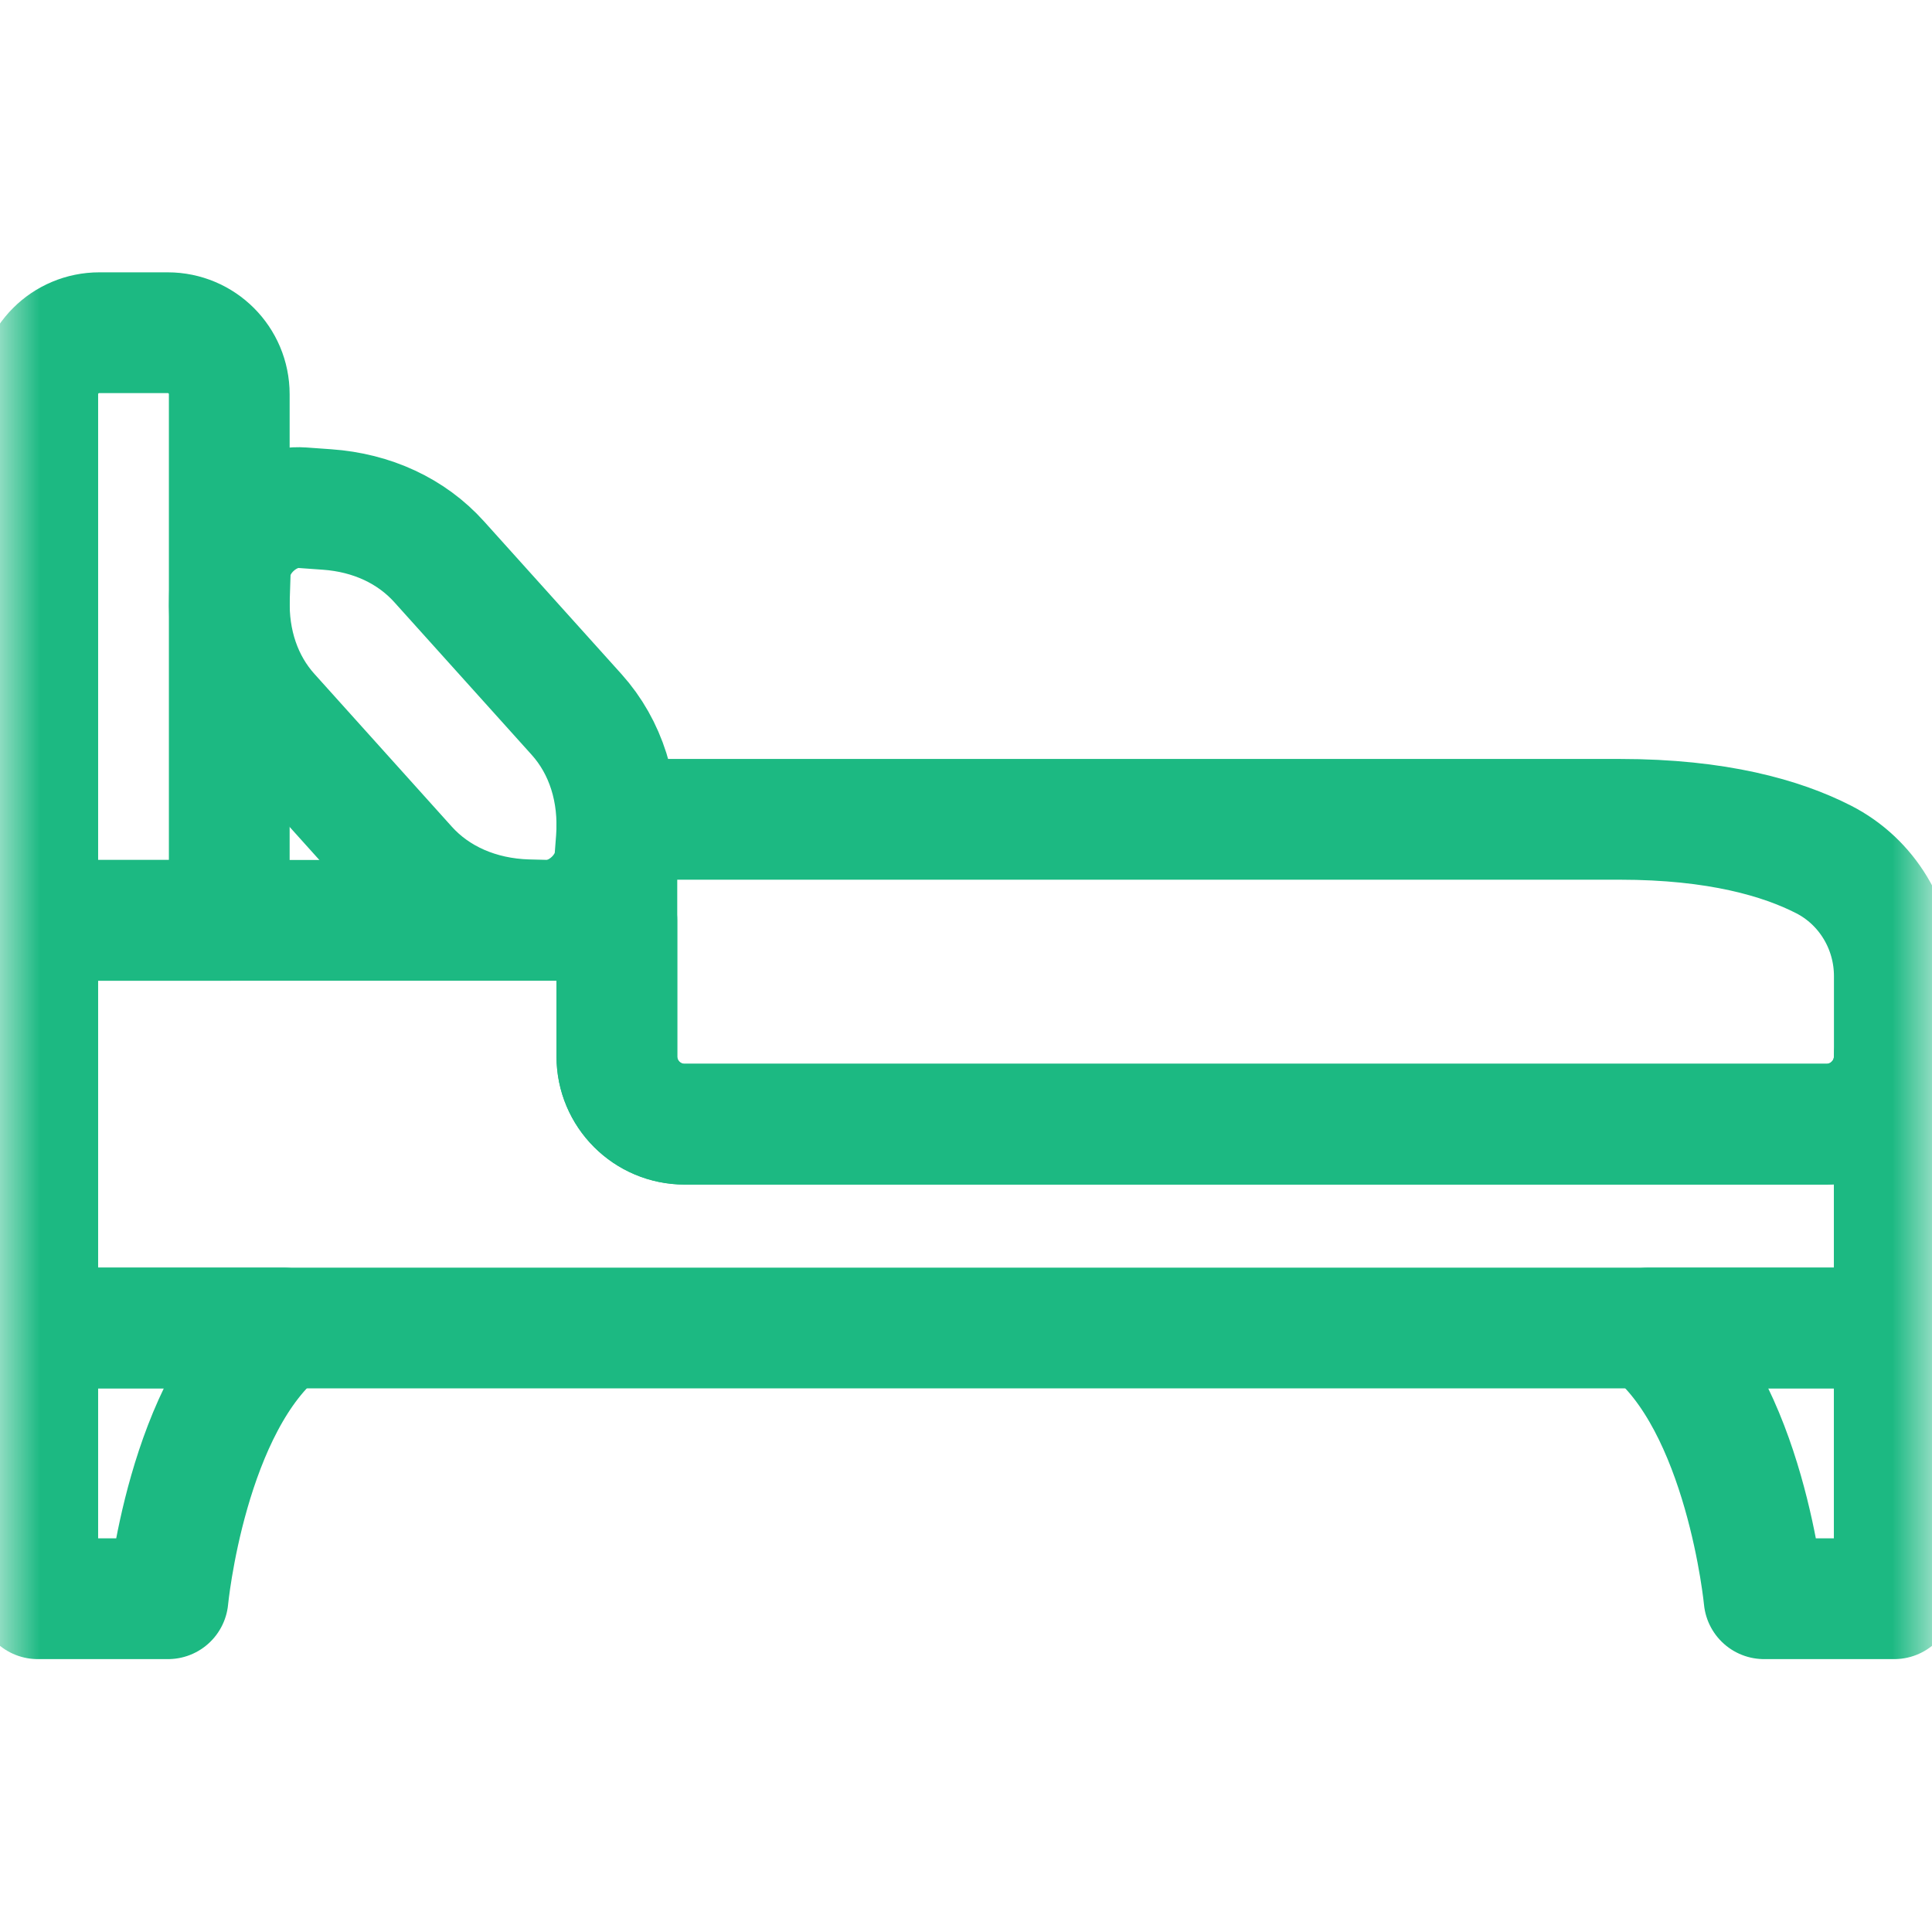
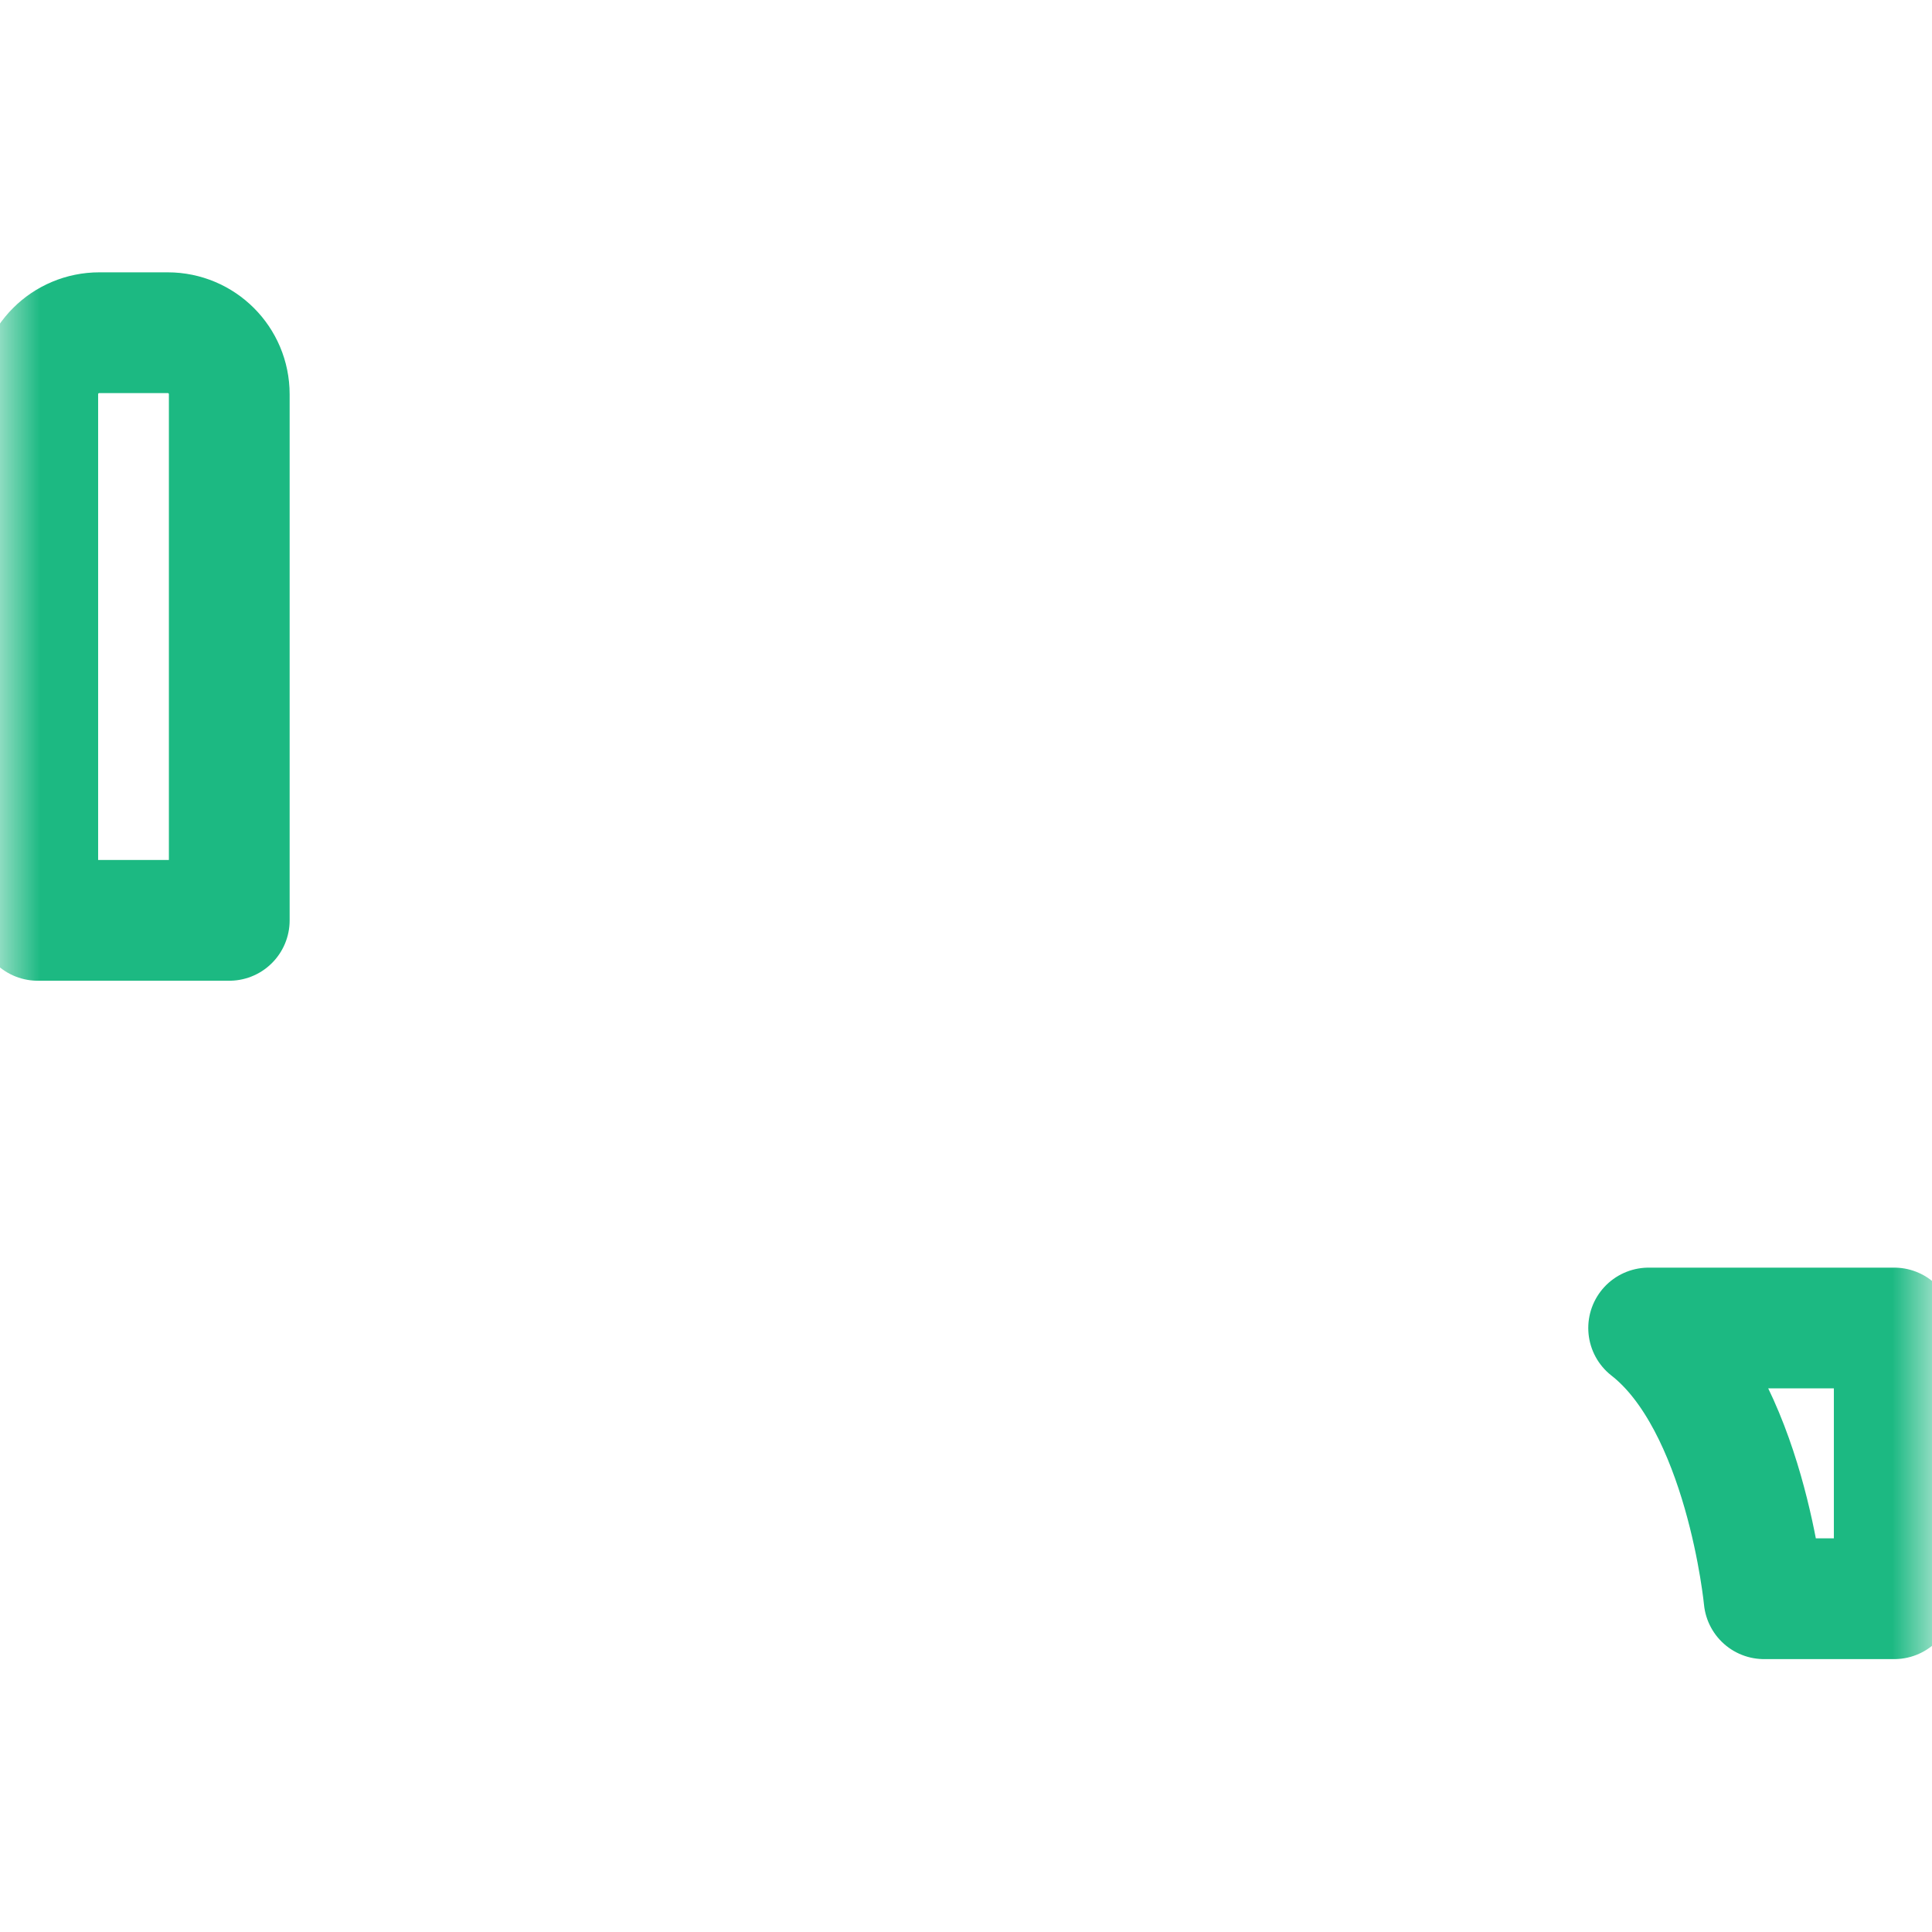
<svg xmlns="http://www.w3.org/2000/svg" width="24" height="24" viewBox="0 0 24 24" fill="none">
  <mask id="mask0_1169_597" style="mask-type:luminance" maskUnits="userSpaceOnUse" x="0" y="0" width="24" height="24">
    <path d="M0 1.90735e-06H24V24H0V1.90735e-06Z" fill="white" />
  </mask>
  <g mask="url(#mask0_1169_597)">
-     <path d="M7.656 10.433L7.639 10.655C7.607 11.073 7.194 11.445 6.774 11.433L6.552 11.426C5.95 11.408 5.42 11.176 5.056 10.772L3.348 8.873C3.005 8.492 2.83 7.98 2.85 7.418L2.86 7.11C2.876 6.672 3.316 6.276 3.754 6.307L4.061 6.329C4.622 6.368 5.112 6.597 5.455 6.978L7.163 8.876C7.527 9.281 7.701 9.832 7.656 10.433Z" stroke="#1CB982" stroke-width="1.5" stroke-miterlimit="10" stroke-linecap="round" stroke-linejoin="round" />
    <path d="M2.848 11.433H0.469V4.898C0.469 4.475 0.811 4.133 1.234 4.133H2.083C2.506 4.133 2.848 4.475 2.848 4.898V11.433Z" stroke="#1CB982" stroke-width="1.5" stroke-miterlimit="10" stroke-linecap="round" stroke-linejoin="round" />
-     <path d="M9.074 16.497H23.531V13.123C23.531 13.588 23.154 13.965 22.689 13.965H8.505C8.04 13.965 7.663 13.588 7.663 13.123V11.433H0.469V16.497H9.074Z" stroke="#1CB982" stroke-width="1.5" stroke-miterlimit="10" stroke-linecap="round" stroke-linejoin="round" />
-     <path d="M23.532 12.125C23.532 11.516 23.195 10.953 22.653 10.676C22.134 10.411 21.334 10.178 20.122 10.178H7.663V13.123C7.663 13.588 8.04 13.965 8.505 13.965H22.689C23.154 13.965 23.532 13.588 23.532 13.123V12.125Z" stroke="#1CB982" stroke-width="1.5" stroke-miterlimit="10" stroke-linecap="round" stroke-linejoin="round" />
-     <path d="M0.469 16.497V19.86H2.087C2.087 19.86 2.316 17.435 3.521 16.497H0.469Z" stroke="#1CB982" stroke-width="1.5" stroke-miterlimit="10" stroke-linecap="round" stroke-linejoin="round" />
    <path d="M23.531 16.497V19.86H21.914C21.914 19.86 21.684 17.435 20.48 16.497H23.531Z" stroke="#1CB982" stroke-width="1.5" stroke-miterlimit="10" stroke-linecap="round" stroke-linejoin="round" />
  </g>
</svg>